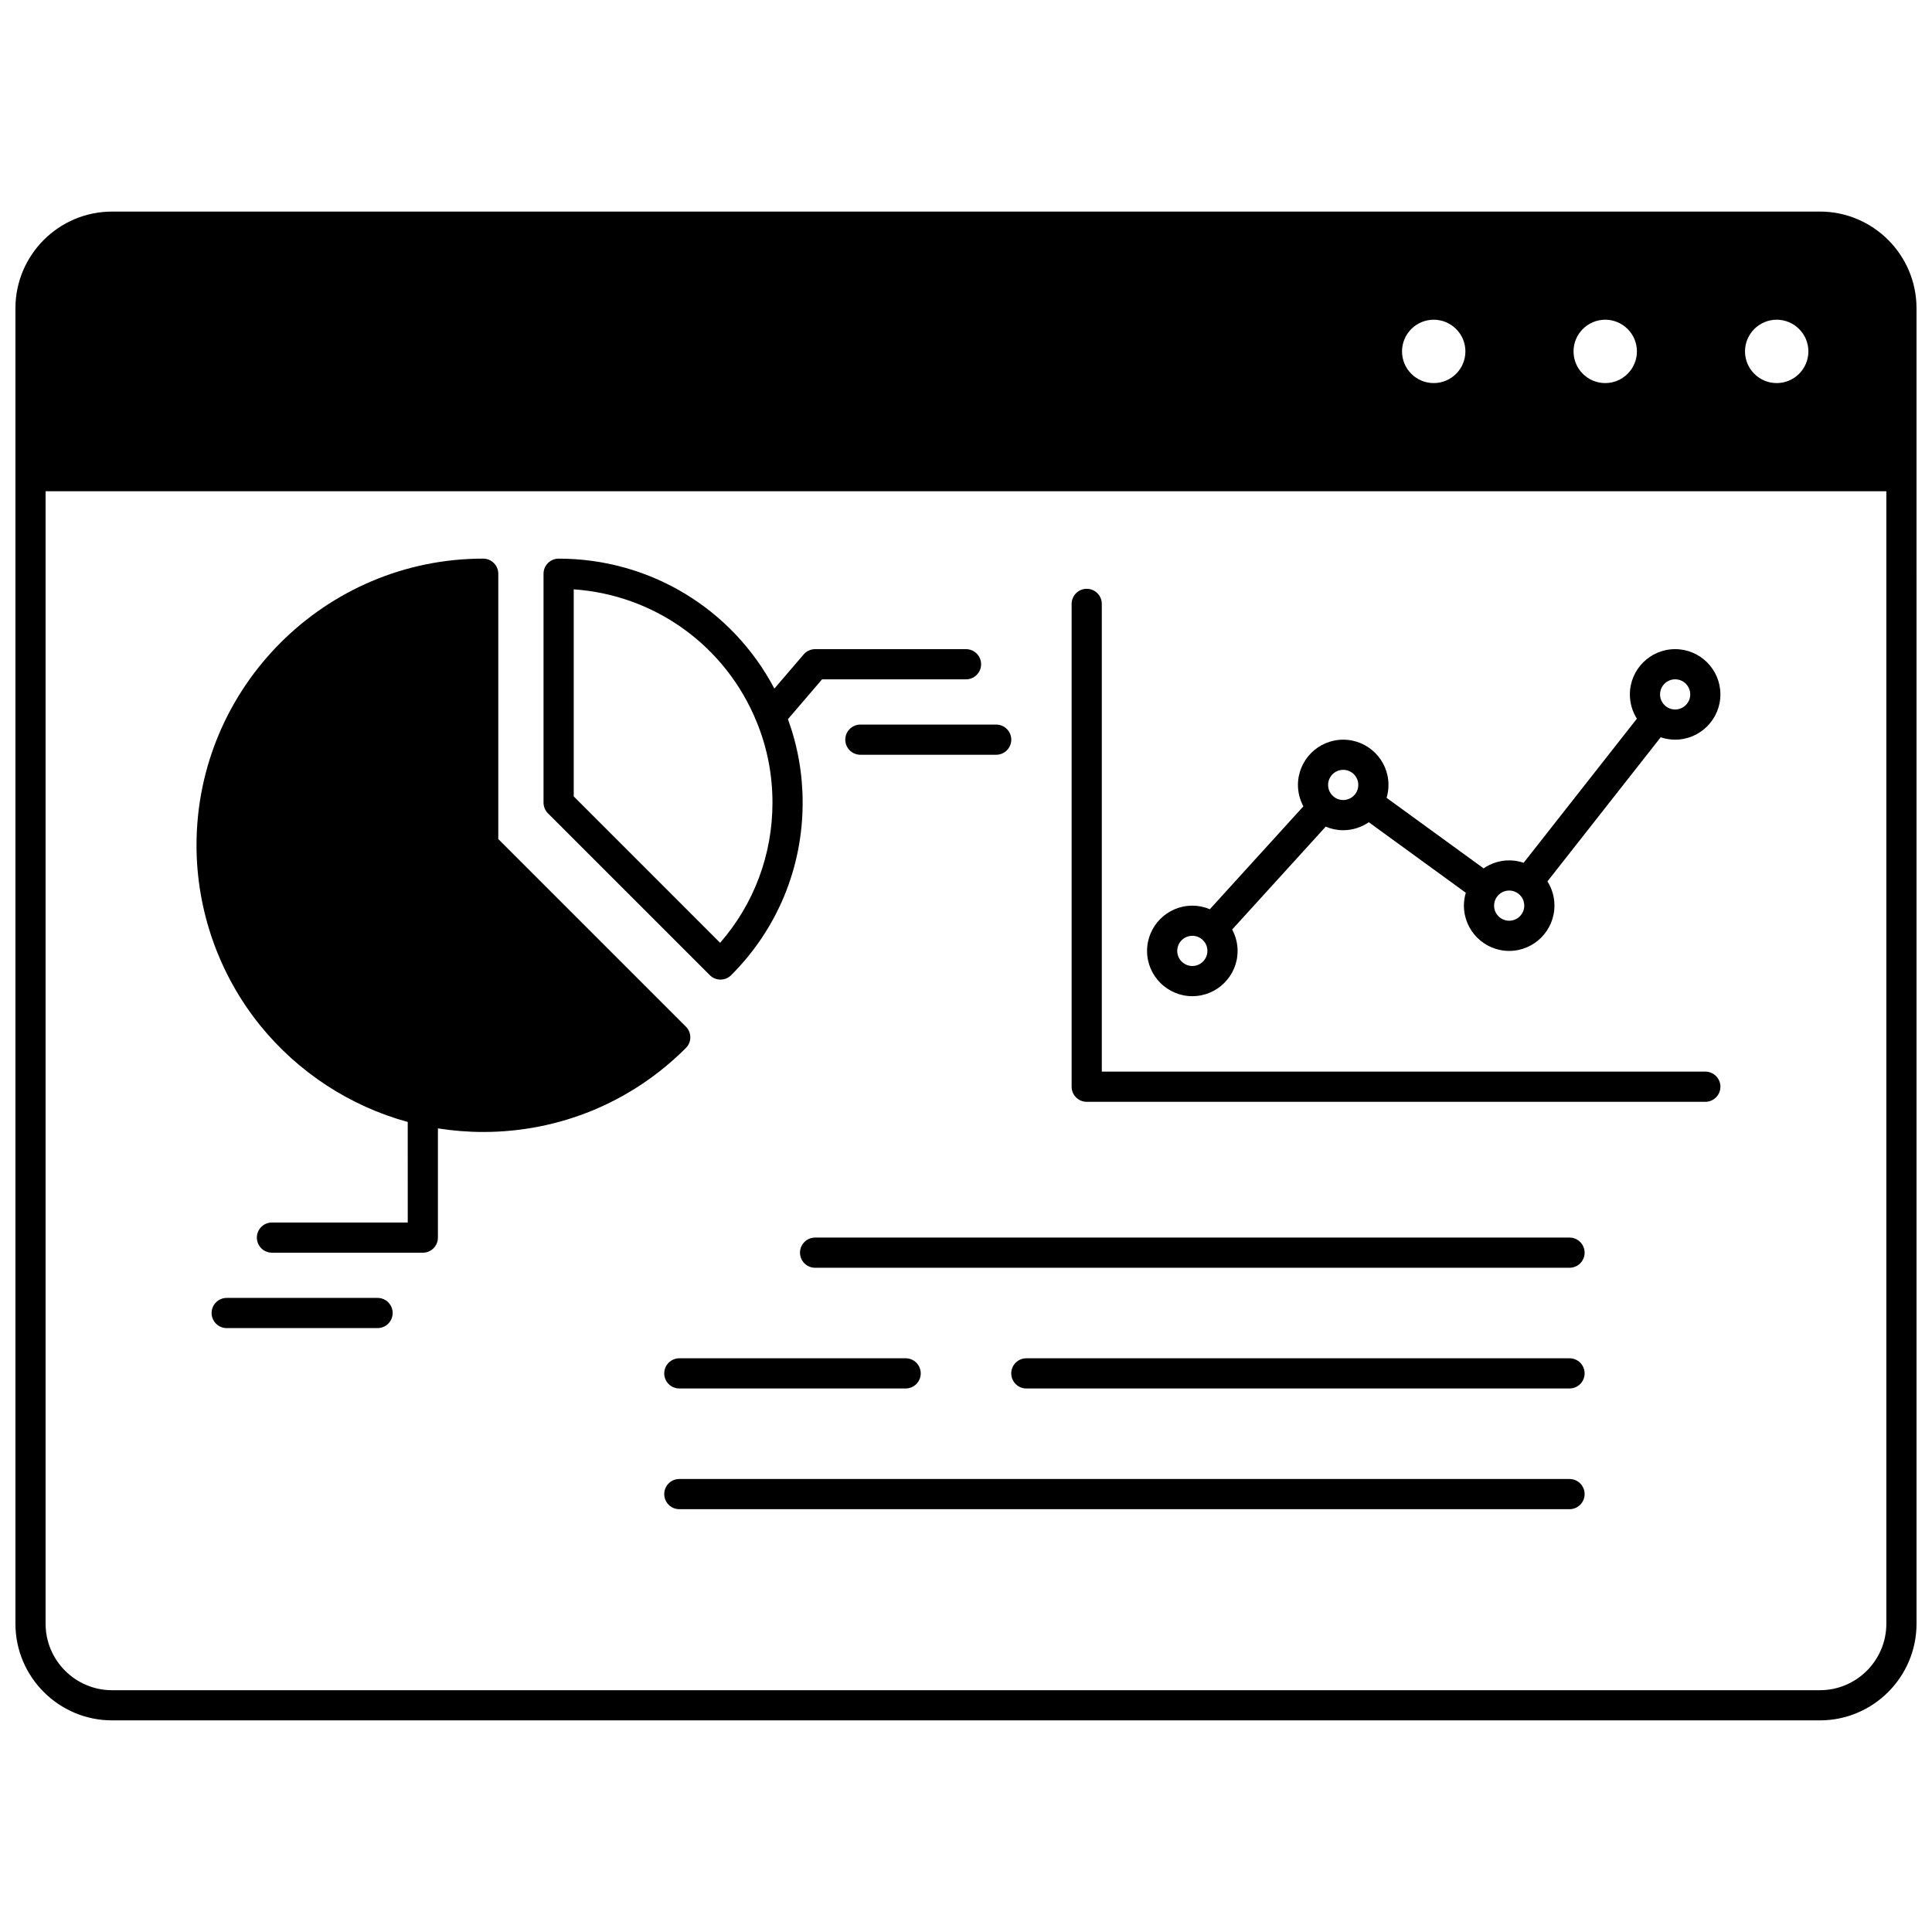
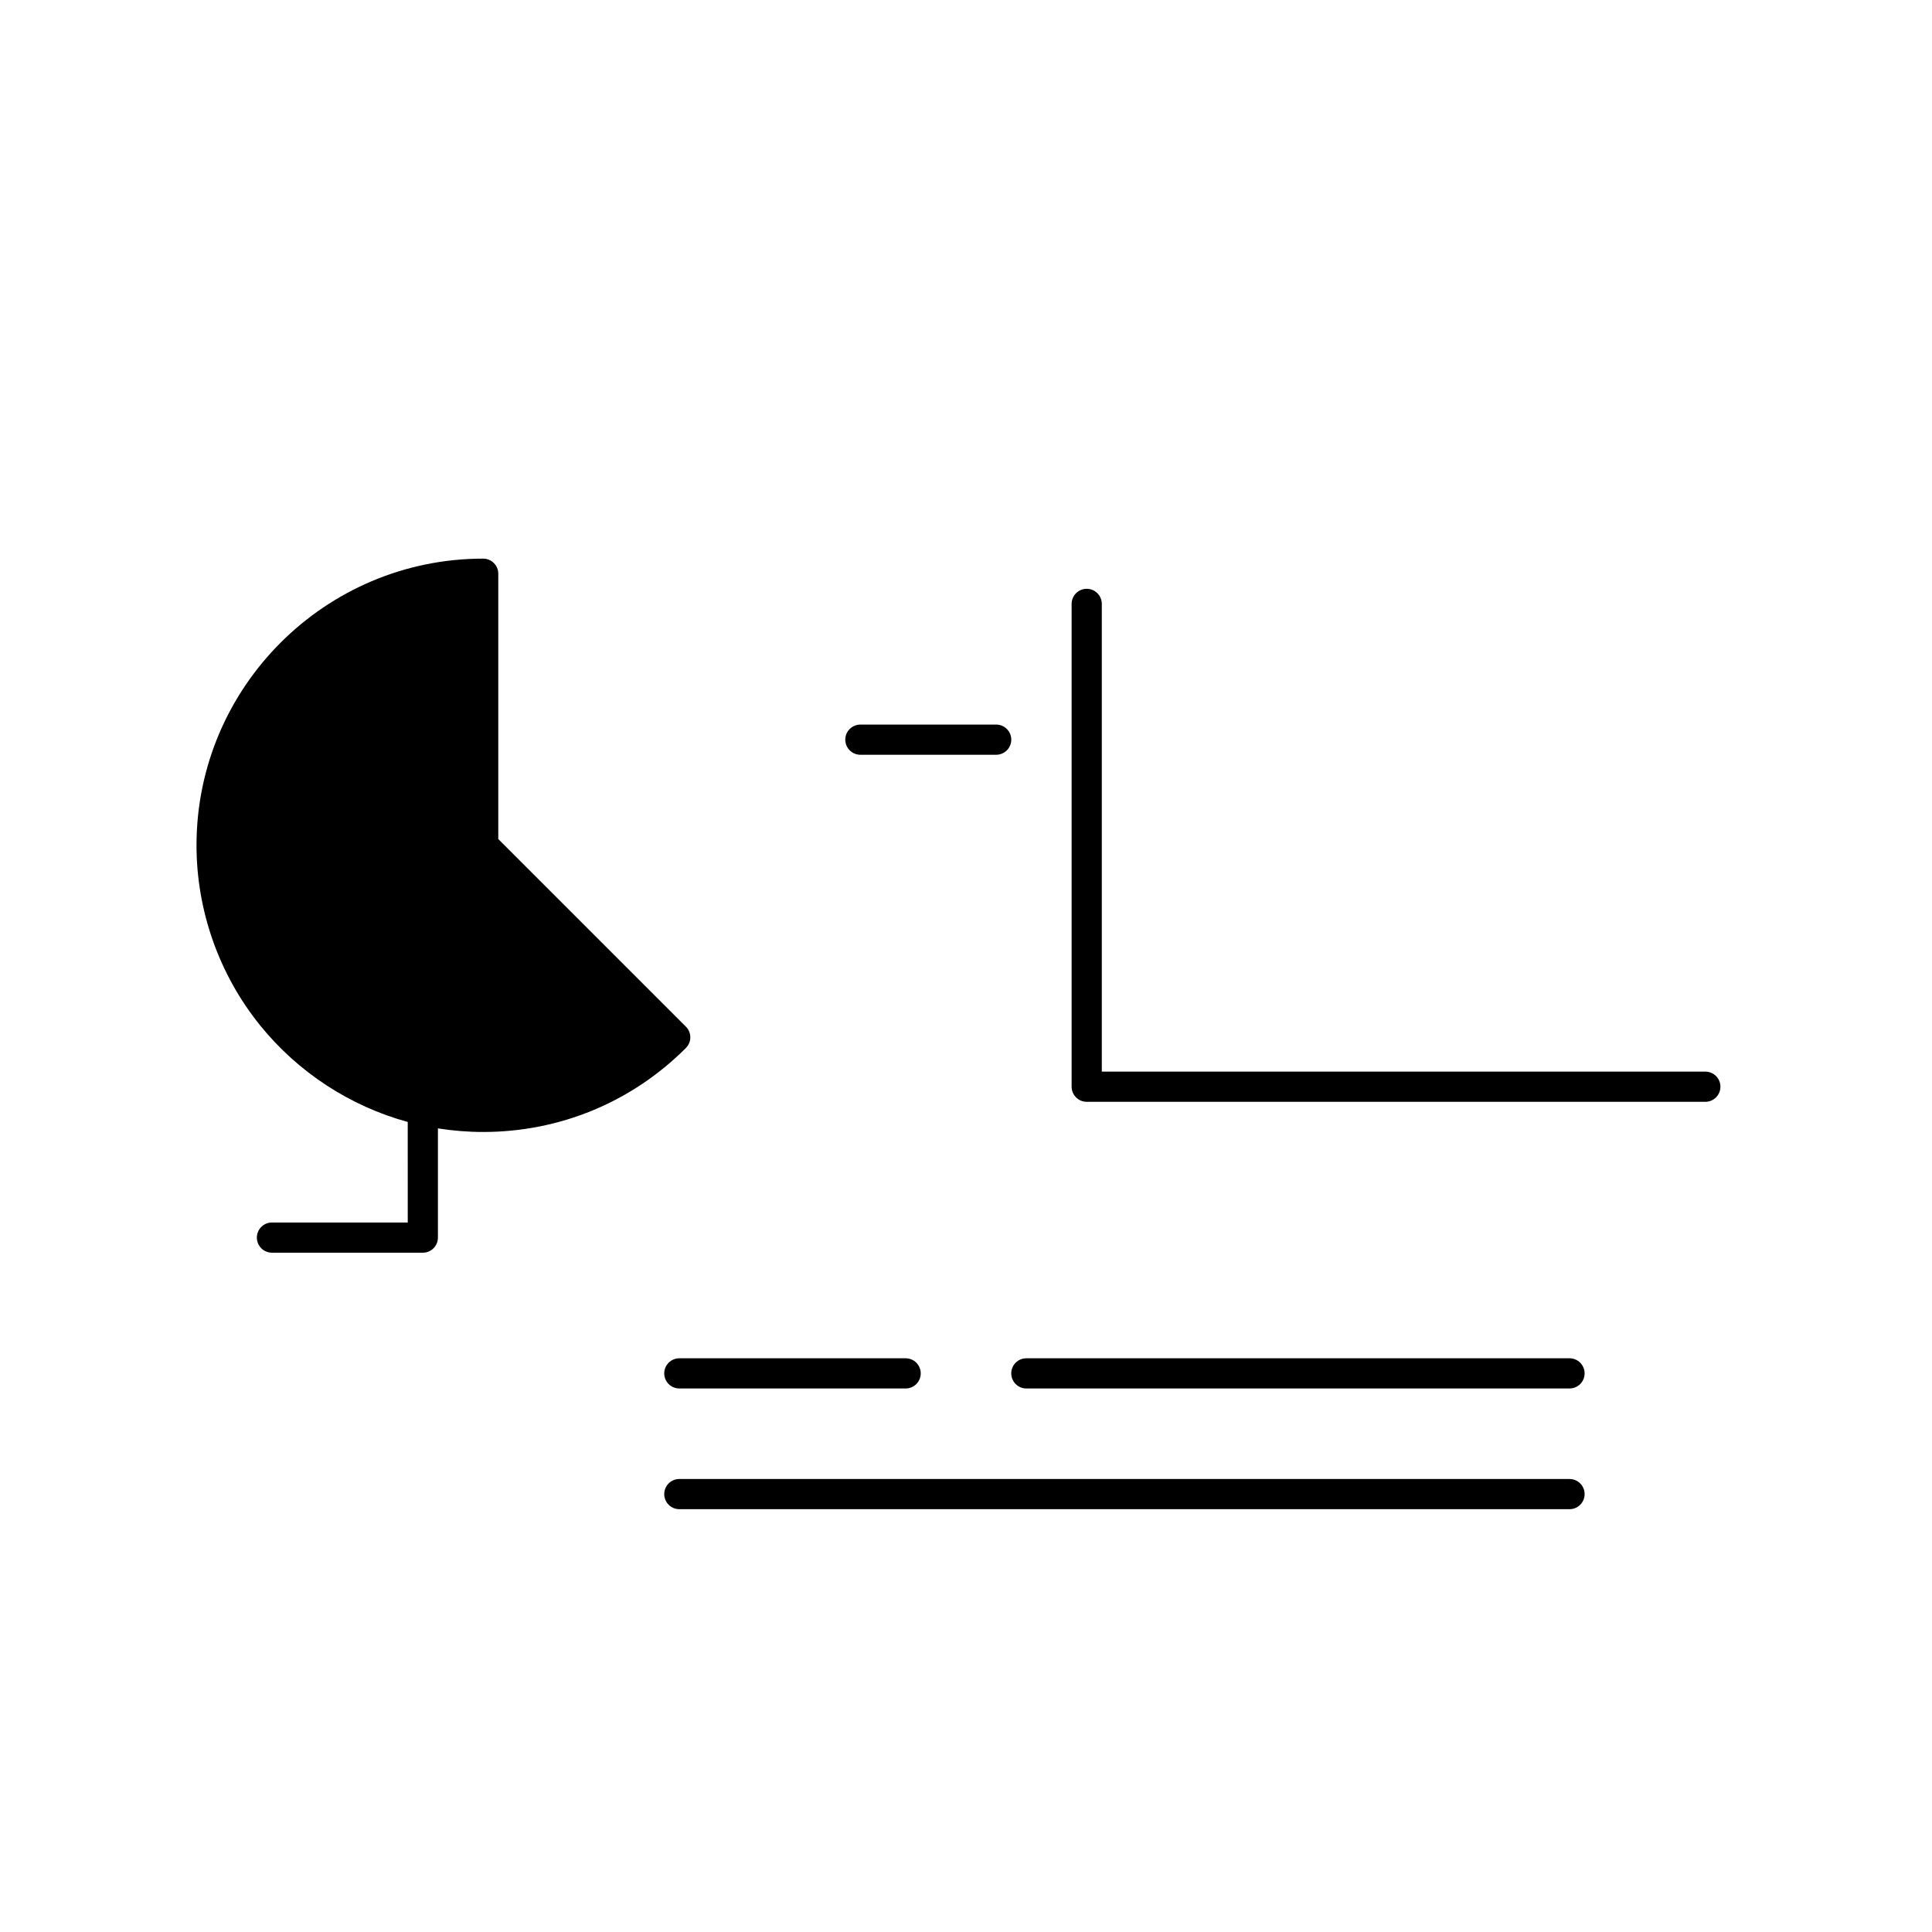
<svg xmlns="http://www.w3.org/2000/svg" width="800px" height="800px" version="1.1" viewBox="144 144 512 512">
  <defs>
    <clipPath id="a">
-       <path d="m148.09 200h503.81v400h-503.81z" />
-     </clipPath>
+       </clipPath>
  </defs>
  <g clip-path="url(#a)">
    <path d="m626.28 200.07h-452.57c-14.129 0-25.621 11.492-25.621 25.621v348.61c0 14.125 11.492 25.617 25.621 25.617h452.57c14.125 0 25.621-11.492 25.621-25.621l-0.004-348.61c0-14.129-11.492-25.621-25.621-25.621zm-110.73 37.055c0-4.629 3.766-8.398 8.398-8.398 4.629 0 8.398 3.766 8.398 8.398 0 4.629-3.766 8.395-8.398 8.395-4.633 0.004-8.398-3.762-8.398-8.395zm45.453 0c0-4.629 3.766-8.398 8.398-8.398 4.629 0 8.398 3.766 8.398 8.398 0 4.629-3.766 8.395-8.398 8.395-4.633 0.004-8.398-3.762-8.398-8.395zm45.441 0c0-4.629 3.766-8.398 8.398-8.398 4.629 0 8.398 3.766 8.398 8.398 0 4.629-3.766 8.395-8.398 8.395-4.629 0.004-8.398-3.762-8.398-8.395zm19.832 354.8h-452.57c-9.719 0-17.625-7.906-17.625-17.625v-300.12h487.82v300.12c0 9.719-7.906 17.625-17.625 17.625z" />
  </g>
  <path d="m325.77 421.73c1.562-1.562 1.562-4.094 0-5.652l-49.719-49.719v-70.316c0-2.207-1.789-4-4-4-41.891 0-75.973 34.082-75.973 75.973 0 17.324 5.988 34.273 16.859 47.723 10.035 12.414 23.828 21.414 39.117 25.59l0.004 26.648h-35.988c-2.207 0-4 1.789-4 4 0 2.207 1.789 4 4 4h39.984c2.207 0 4-1.789 4-4v-28.941c3.965 0.625 7.984 0.949 11.996 0.949 20.289 0 39.367-7.902 53.719-22.254z" />
-   <path d="m332.11 402.43c0.781 0.781 1.805 1.172 2.828 1.172 1.023 0 2.047-0.391 2.828-1.172 12.215-12.215 18.945-28.453 18.945-45.719 0-7.637-1.32-15.066-3.902-22.125l9.047-10.555h38.148c2.207 0 4-1.789 4-4 0-2.207-1.789-4-4-4h-39.984c-1.168 0-2.273 0.512-3.035 1.395l-7.766 9.059c-11.125-21.109-32.926-34.441-57.176-34.441-2.207 0-4 1.789-4 4v60.668c0 1.062 0.422 2.078 1.172 2.828zm-36.066-102.25c21.488 1.492 40.242 14.941 48.48 35.125 2.781 6.777 4.188 13.98 4.188 21.406 0 13.793-4.898 26.832-13.871 37.141l-38.797-38.801z" />
-   <path d="m244.06 487.96h-39.984c-2.207 0-4 1.789-4 4 0 2.207 1.789 4 4 4h39.984c2.207 0 4-1.789 4-4-0.004-2.211-1.793-4-4-4z" />
  <path d="m368.01 340.02c0 2.207 1.789 4 4 4h35.988c2.207 0 4-1.789 4-4 0-2.207-1.789-4-4-4h-35.988c-2.211 0.004-4 1.793-4 4z" />
  <path d="m595.93 427.99h-159.94v-123.95c0-2.207-1.789-4-4-4-2.207 0-4 1.789-4 4v127.95c0 2.207 1.789 4 4 4h163.94c2.207 0 4-1.789 4-4 0-2.211-1.789-4-3.996-4z" />
-   <path d="m587.93 316.03c-6.613 0-11.996 5.383-11.996 11.996 0 2.32 0.656 4.535 1.859 6.43l-30.012 38.191c-1.227-0.418-2.523-0.641-3.832-0.641-2.438 0-4.797 0.762-6.777 2.121l-25.711-18.691c0.324-1.098 0.5-2.246 0.5-3.418 0-6.613-5.383-11.996-11.996-11.996-6.613 0-11.996 5.383-11.996 11.996 0 2 0.512 3.941 1.441 5.668l-24.789 27.266c-1.457-0.613-3.027-0.945-4.641-0.945-6.613 0-11.996 5.383-11.996 11.996 0 6.613 5.383 11.996 11.996 11.996 6.613 0 11.996-5.383 11.996-11.996 0-2-0.512-3.941-1.441-5.668l24.789-27.262c1.457 0.613 3.027 0.945 4.641 0.945 2.438 0 4.797-0.762 6.777-2.121l25.711 18.691c-0.324 1.098-0.5 2.246-0.5 3.418 0 6.613 5.383 11.996 11.996 11.996 6.613 0 11.996-5.383 11.996-11.996 0-2.32-0.656-4.535-1.859-6.426l30.012-38.191c1.227 0.41 2.523 0.629 3.832 0.629 6.613 0 11.996-5.383 11.996-11.996 0-6.613-5.379-11.992-11.996-11.992zm-127.95 83.969c-2.207 0-4-1.793-4-4s1.793-4 4-4c0.996 0 1.953 0.367 2.691 1.043 0.844 0.766 1.305 1.812 1.305 2.953 0 2.211-1.793 4.004-3.996 4.004zm37.297-45.027-0.004-0.004c-0.844-0.762-1.309-1.809-1.309-2.953 0-2.207 1.793-4 4-4 2.207 0 4 1.793 4 4 0 0.855-0.266 1.668-0.754 2.344-0.773 1.051-1.957 1.656-3.246 1.656-0.996 0-1.953-0.371-2.688-1.043zm46.672 33.031c-2.207 0-4-1.793-4-4 0-0.855 0.266-1.668 0.754-2.344 0.773-1.051 1.957-1.652 3.246-1.652 1.141 0 1.973 0.465 2.465 0.855 0 0 0.004 0 0.004 0.004 0.973 0.758 1.527 1.902 1.527 3.137 0 2.207-1.793 4-3.996 4zm43.98-55.98c-1.141 0-1.969-0.461-2.465-0.855 0 0-0.004 0-0.004-0.004-0.973-0.758-1.527-1.906-1.527-3.137 0-2.207 1.793-4 4-4 2.207 0 4 1.793 4 4-0.004 2.203-1.797 3.996-4.004 3.996z" />
-   <path d="m559.94 471.97h-199.93c-2.207 0-4 1.789-4 4 0 2.207 1.789 4 4 4h199.93c2.207 0 4-1.789 4-4 0-2.211-1.793-4-4-4z" />
  <path d="m320.03 507.96c0 2.207 1.789 4 4 4h59.977c2.207 0 4-1.789 4-4 0-2.207-1.789-4-4-4h-59.977c-2.207 0.004-4 1.793-4 4z" />
  <path d="m559.94 503.96h-143.95c-2.207 0-4 1.789-4 4 0 2.207 1.789 4 4 4h143.95c2.207 0 4-1.789 4-4 0-2.211-1.793-4-4-4z" />
  <path d="m559.94 535.95h-235.91c-2.207 0-4 1.789-4 4 0 2.207 1.789 4 4 4h235.91c2.207 0 4-1.789 4-4 0-2.207-1.793-4-4-4z" />
</svg>